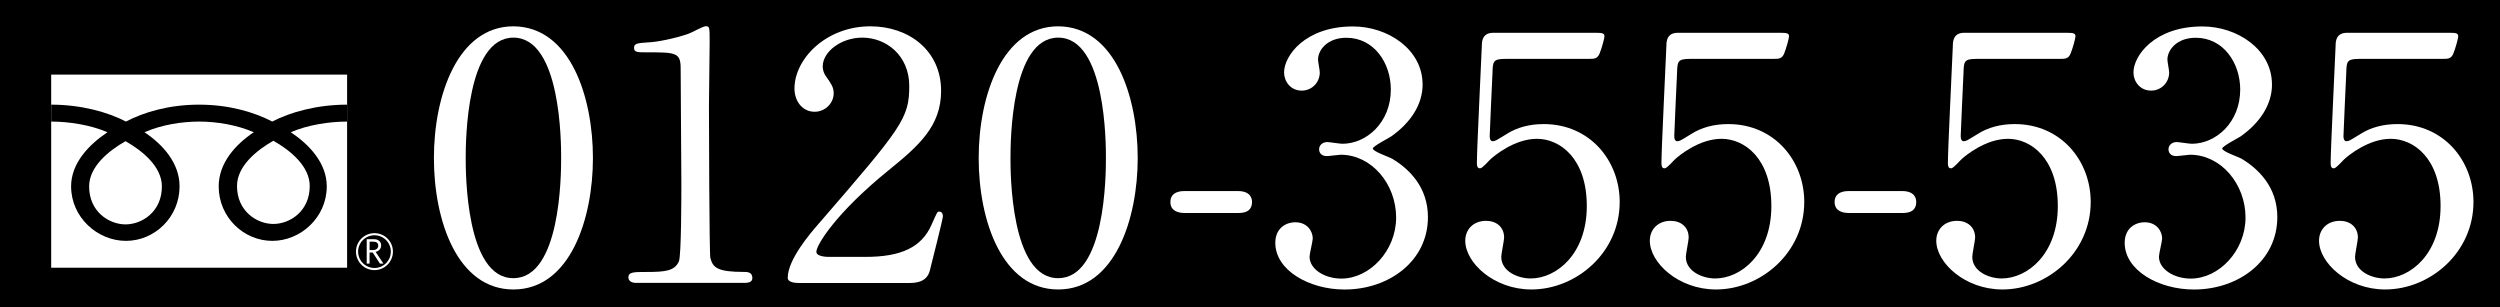
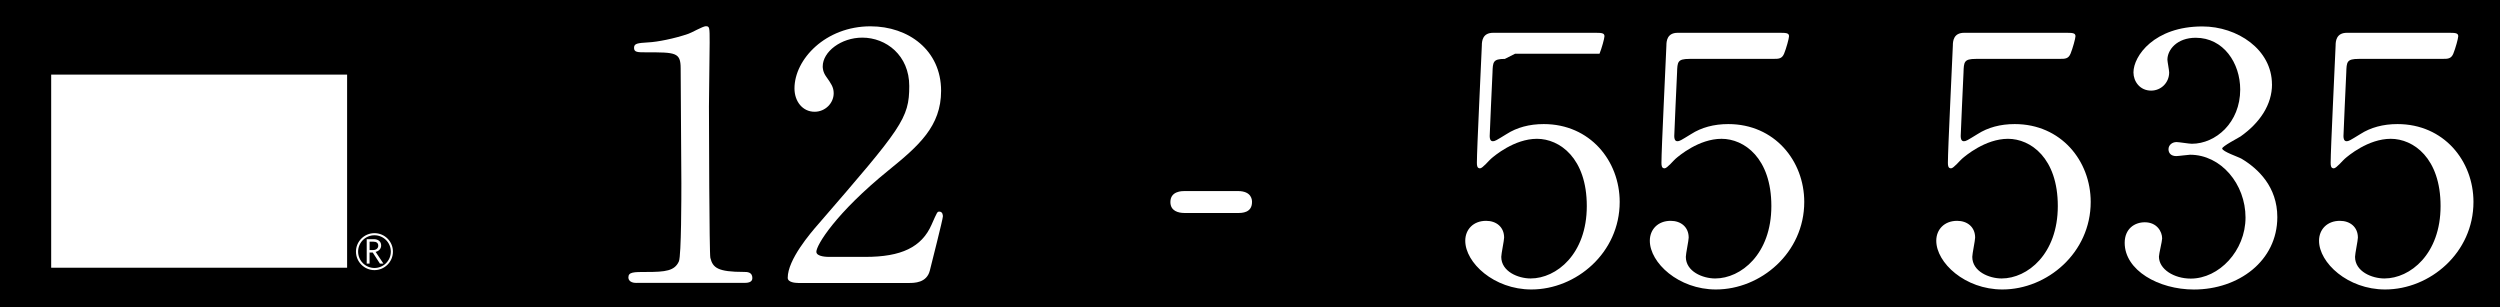
<svg xmlns="http://www.w3.org/2000/svg" id="_レイヤー_1" data-name="レイヤー 1" viewBox="0 0 570 70">
  <defs>
    <style>
      .cls-1 {
        fill: #fff;
      }
    </style>
  </defs>
  <g id="_570_70" data-name="570 70">
    <rect width="570" height="70" />
    <g>
      <g>
-         <path class="cls-1" d="M117.06,66c-12.73,0-18.13-15.57-18.13-29.96s5.48-30.04,18.13-30.04c13.05.08,18.13,16.27,18.13,30.04s-5.16,29.96-18.13,29.96ZM117.06,8.58c-10.71,0-10.88,23.47-10.88,27.46,0,3.21,0,27.46,10.88,27.38,10.72,0,10.88-23.31,10.88-27.38,0-3.29,0-27.46-10.88-27.46Z" />
        <path class="cls-1" d="M145.12,64.51c-1.77,0-1.85-1.02-1.85-1.25,0-1.25,1.21-1.25,4.11-1.25,4.35,0,6.45-.24,7.41-2.43.56-1.33.56-15.1.56-17.84,0-3.75-.16-21.98-.16-26.13,0-3.68-1.13-3.68-7.89-3.68-1.93,0-2.74,0-2.74-1.02s.81-1.09,3.3-1.25c1.93-.08,5.96-.86,9.1-1.96.56-.15,3.3-1.72,3.95-1.72.89,0,.89.23.89,3.76,0,2.11-.16,12.2-.16,14.55,0,3.6.08,33.64.32,34.5.56,2.27,1.69,3.21,7.65,3.21.73,0,1.93,0,1.93,1.41,0,1.09-1.29,1.09-2.01,1.09h-24.41Z" />
        <path class="cls-1" d="M181.94,64.51c-.48,0-2.34-.08-2.34-1.17,0-4.15,5.16-10.17,7.01-12.28,19.01-21.98,20.7-24.02,20.7-31.45,0-6.96-5.24-11.03-10.71-11.03-4.83,0-9.02,3.21-9.02,6.57,0,.23,0,1.25.81,2.35,1.05,1.49,1.69,2.35,1.69,3.76,0,2.27-1.93,4.22-4.35,4.22-2.74,0-4.59-2.35-4.59-5.32,0-6.65,7.09-14.16,17.32-14.16,8.7,0,16.11,5.48,16.11,14.71,0,8.06-5.08,12.52-11.92,18.07-12.17,9.86-16.52,17.13-16.52,18.62,0,1.17,2.58,1.17,2.9,1.17h8.3c8.14,0,12.81-2.19,15.07-7.35,1.29-2.9,1.29-2.97,1.77-2.97.81,0,.81.94.81,1.09,0,.63-2.58,10.72-2.98,12.36-.72,2.82-3.54,2.82-4.83,2.82h-25.21Z" />
-         <path class="cls-1" d="M241.27,66c-12.73,0-18.13-15.57-18.13-29.96s5.48-30.04,18.13-30.04c13.05.08,18.13,16.27,18.13,30.04s-5.16,29.96-18.13,29.96ZM241.27,8.58c-10.71,0-10.88,23.47-10.88,27.46,0,3.21,0,27.46,10.88,27.38,10.72,0,10.88-23.31,10.88-27.38,0-3.29,0-27.46-10.88-27.46Z" />
        <path class="cls-1" d="M270.07,48.56c-1.45,0-3.22-.47-3.22-2.5,0-2.5,2.66-2.5,3.22-2.5h12.17c3.22,0,3.22,2.11,3.22,2.5,0,2.5-2.34,2.5-3.22,2.5h-12.17Z" />
-         <path class="cls-1" d="M324.36,19.22c0,4.62-2.74,8.76-7.17,11.89-.65.39-4.19,2.27-4.19,2.74,0,.7,3.79,1.96,4.43,2.35,3.79,2.27,8.14,6.41,8.14,13.3,0,10.01-8.86,16.51-19.01,16.51-8.06,0-15.79-4.38-15.79-10.64,0-3.21,2.25-4.69,4.59-4.69,2.74,0,3.95,2.11,3.95,3.68,0,.63-.73,3.52-.73,4.15,0,2.89,3.46,5.01,7.25,5.01,6.45,0,12.49-6.34,12.49-13.93s-5.56-14.31-12.65-14.31c-.4,0-2.66.31-3.14.31-1.21,0-1.77-.7-1.77-1.56,0-.94.81-1.64,1.85-1.64.48,0,2.9.39,3.46.39,5.48,0,11.04-4.85,11.04-12.36,0-6.02-3.79-11.81-10.15-11.81-4.27,0-6.45,2.74-6.45,5.01,0,.39.4,2.42.4,2.89,0,2.35-1.85,4.15-4.11,4.15-2.58,0-4.03-2.11-4.03-4.15,0-3.76,4.75-10.48,15.71-10.48,7.97,0,15.87,5.24,15.87,13.22Z" />
-         <path class="cls-1" d="M343.11,13.43c-2.74,0-2.74.7-2.82,3.13-.08,1.17-.64,14.39-.64,14.47,0,.63.16,1.17.72,1.17.48,0,.73-.16,3.14-1.64,2.33-1.49,5.16-2.27,8.46-2.27,10.55,0,17.32,8.37,17.32,17.76,0,11.58-9.91,19.95-20.14,19.95-8.54,0-15.07-6.1-15.07-11.11,0-2.58,1.85-4.54,4.75-4.54,2.33,0,4.11,1.41,4.11,3.83,0,.63-.65,3.68-.65,4.38,0,3.36,3.87,4.93,6.69,4.93,5.88,0,12.81-5.55,12.81-16.51s-6.2-15.33-11.36-15.33-9.75,3.91-10.47,4.54c-.4.31-1.93,2.19-2.5,2.19-.65,0-.73-.55-.73-1.25,0-3.13.97-22.53,1.13-26.75,0-1.02.16-2.9,2.58-2.9h23.04c1.61,0,2.34,0,2.34.78,0,.47-.64,2.82-1.13,3.99s-1.29,1.17-2.34,1.17h-19.25Z" />
+         <path class="cls-1" d="M343.11,13.43c-2.74,0-2.74.7-2.82,3.13-.08,1.17-.64,14.39-.64,14.47,0,.63.16,1.17.72,1.17.48,0,.73-.16,3.14-1.64,2.33-1.49,5.16-2.27,8.46-2.27,10.55,0,17.32,8.37,17.32,17.76,0,11.58-9.91,19.95-20.14,19.95-8.54,0-15.07-6.1-15.07-11.11,0-2.58,1.85-4.54,4.75-4.54,2.33,0,4.11,1.41,4.11,3.83,0,.63-.65,3.68-.65,4.38,0,3.36,3.87,4.93,6.69,4.93,5.88,0,12.81-5.55,12.81-16.51s-6.2-15.33-11.36-15.33-9.75,3.91-10.47,4.54c-.4.31-1.93,2.19-2.5,2.19-.65,0-.73-.55-.73-1.25,0-3.13.97-22.53,1.13-26.75,0-1.02.16-2.9,2.58-2.9h23.04c1.61,0,2.34,0,2.34.78,0,.47-.64,2.82-1.13,3.99h-19.25Z" />
        <path class="cls-1" d="M385.19,13.43c-2.74,0-2.74.7-2.82,3.13-.08,1.17-.64,14.39-.64,14.47,0,.63.16,1.17.72,1.17.48,0,.73-.16,3.14-1.64,2.33-1.49,5.16-2.27,8.46-2.27,10.55,0,17.32,8.37,17.32,17.76,0,11.58-9.91,19.95-20.14,19.95-8.54,0-15.07-6.1-15.07-11.11,0-2.58,1.85-4.54,4.75-4.54,2.33,0,4.11,1.41,4.11,3.83,0,.63-.65,3.68-.65,4.38,0,3.36,3.87,4.93,6.69,4.93,5.88,0,12.81-5.55,12.81-16.51s-6.2-15.33-11.36-15.33-9.75,3.91-10.47,4.54c-.4.31-1.93,2.19-2.5,2.19-.65,0-.73-.55-.73-1.25,0-3.13.97-22.53,1.13-26.75,0-1.02.16-2.9,2.58-2.9h23.04c1.61,0,2.34,0,2.34.78,0,.47-.64,2.82-1.13,3.99s-1.29,1.17-2.34,1.17h-19.25Z" />
-         <path class="cls-1" d="M421.51,48.56c-1.45,0-3.22-.47-3.22-2.5,0-2.5,2.66-2.5,3.22-2.5h12.17c3.22,0,3.22,2.11,3.22,2.5,0,2.5-2.34,2.5-3.22,2.5h-12.17Z" />
        <path class="cls-1" d="M450.5,13.43c-2.74,0-2.74.7-2.82,3.13-.08,1.17-.64,14.39-.64,14.47,0,.63.16,1.17.72,1.17.48,0,.73-.16,3.14-1.64,2.33-1.49,5.16-2.27,8.46-2.27,10.55,0,17.32,8.37,17.32,17.76,0,11.58-9.91,19.95-20.14,19.95-8.54,0-15.07-6.1-15.07-11.11,0-2.58,1.85-4.54,4.75-4.54,2.33,0,4.11,1.41,4.11,3.83,0,.63-.65,3.68-.65,4.38,0,3.36,3.87,4.93,6.69,4.93,5.88,0,12.81-5.55,12.81-16.51s-6.2-15.33-11.36-15.33-9.75,3.91-10.47,4.54c-.4.31-1.93,2.19-2.5,2.19-.65,0-.73-.55-.73-1.25,0-3.13.97-22.53,1.13-26.75,0-1.02.16-2.9,2.58-2.9h23.04c1.61,0,2.34,0,2.34.78,0,.47-.64,2.82-1.13,3.99s-1.29,1.17-2.34,1.17h-19.25Z" />
        <path class="cls-1" d="M518.02,19.22c0,4.62-2.74,8.76-7.17,11.89-.65.39-4.19,2.27-4.19,2.74,0,.7,3.79,1.96,4.43,2.35,3.79,2.27,8.14,6.41,8.14,13.3,0,10.01-8.86,16.51-19.01,16.51-8.06,0-15.79-4.38-15.79-10.64,0-3.21,2.25-4.69,4.59-4.69,2.74,0,3.95,2.11,3.95,3.68,0,.63-.73,3.52-.73,4.15,0,2.89,3.46,5.01,7.25,5.01,6.45,0,12.49-6.34,12.49-13.93s-5.56-14.31-12.65-14.31c-.4,0-2.66.31-3.14.31-1.21,0-1.77-.7-1.77-1.56,0-.94.81-1.64,1.85-1.64.48,0,2.9.39,3.46.39,5.48,0,11.04-4.85,11.04-12.36,0-6.02-3.79-11.81-10.15-11.81-4.27,0-6.45,2.74-6.45,5.01,0,.39.4,2.42.4,2.89,0,2.35-1.85,4.15-4.11,4.15-2.58,0-4.03-2.11-4.03-4.15,0-3.76,4.75-10.48,15.71-10.48,7.97,0,15.87,5.24,15.87,13.22Z" />
        <path class="cls-1" d="M537.77,13.43c-2.74,0-2.74.7-2.82,3.13-.08,1.17-.64,14.39-.64,14.47,0,.63.16,1.17.72,1.17.48,0,.73-.16,3.14-1.64,2.33-1.49,5.16-2.27,8.46-2.27,10.55,0,17.32,8.37,17.32,17.76,0,11.58-9.91,19.95-20.14,19.95-8.54,0-15.07-6.1-15.07-11.11,0-2.58,1.85-4.54,4.75-4.54,2.33,0,4.11,1.41,4.11,3.83,0,.63-.65,3.68-.65,4.38,0,3.36,3.87,4.93,6.69,4.93,5.88,0,12.81-5.55,12.81-16.51s-6.2-15.33-11.36-15.33-9.75,3.91-10.47,4.54c-.4.31-1.93,2.19-2.5,2.19-.65,0-.73-.55-.73-1.25,0-3.13.97-22.53,1.13-26.75,0-1.02.16-2.9,2.58-2.9h23.04c1.61,0,2.34,0,2.34.78,0,.47-.64,2.82-1.13,3.99s-1.29,1.17-2.34,1.17h-19.25Z" />
      </g>
      <g>
        <g>
          <rect class="cls-1" x="11.67" y="17.01" width="67.47" height="44.03" />
          <path class="cls-1" d="M81.16,57.37c0,2.32,1.89,4.22,4.21,4.22s4.22-1.89,4.22-4.22-1.89-4.21-4.22-4.21-4.21,1.89-4.21,4.21M81.65,57.37c0-2.06,1.67-3.73,3.73-3.73s3.73,1.67,3.73,3.73-1.67,3.73-3.73,3.73-3.73-1.67-3.73-3.73Z" />
          <path class="cls-1" d="M87.43,60.1h-.81l-1.64-2.53h-.72v2.53h-.65v-5.57h1.58c.53,0,.95.13,1.25.38.31.26.46.61.46,1.07,0,.34-.11.64-.33.91-.23.26-.53.44-.93.54l1.78,2.67M84.26,57.01h.82c.34,0,.62-.09.84-.28.21-.19.32-.42.32-.7,0-.62-.38-.93-1.14-.93h-.83v1.91Z" />
        </g>
-         <path d="M28.62,51.16c-3.7,0-8.3-2.83-8.3-8.66,0-4.53,4.49-8.15,8.3-10.31,3.81,2.16,8.29,5.78,8.29,10.31,0,5.84-4.59,8.66-8.29,8.66M54.04,42.4c0-4.53,4.48-8.15,8.29-10.31,3.81,2.16,8.29,5.78,8.29,10.31,0,5.83-4.59,8.66-8.29,8.66s-8.29-2.83-8.29-8.66M79.13,23.86c-6.86,0-12.93,1.71-17.06,3.85-4.13-2.14-9.82-3.85-16.68-3.85s-12.55,1.71-16.68,3.85c-4.12-2.14-10.19-3.85-17.04-3.85v3.86c4.05,0,8.97.76,12.83,2.43-4.17,2.79-8.29,7.01-8.29,12.34,0,7.05,6,12.43,12.51,12.43s12.22-5.38,12.22-12.43c0-5.33-3.83-9.56-8-12.34,3.86-1.68,8.41-2.43,12.46-2.43s8.6.76,12.46,2.43c-4.17,2.79-8,7.01-8,12.34,0,7.05,5.71,12.43,12.22,12.43s12.42-5.38,12.42-12.43c0-5.33-4.03-9.56-8.2-12.34,3.86-1.68,8.79-2.43,12.84-2.43v-3.86Z" />
      </g>
    </g>
  </g>
</svg>